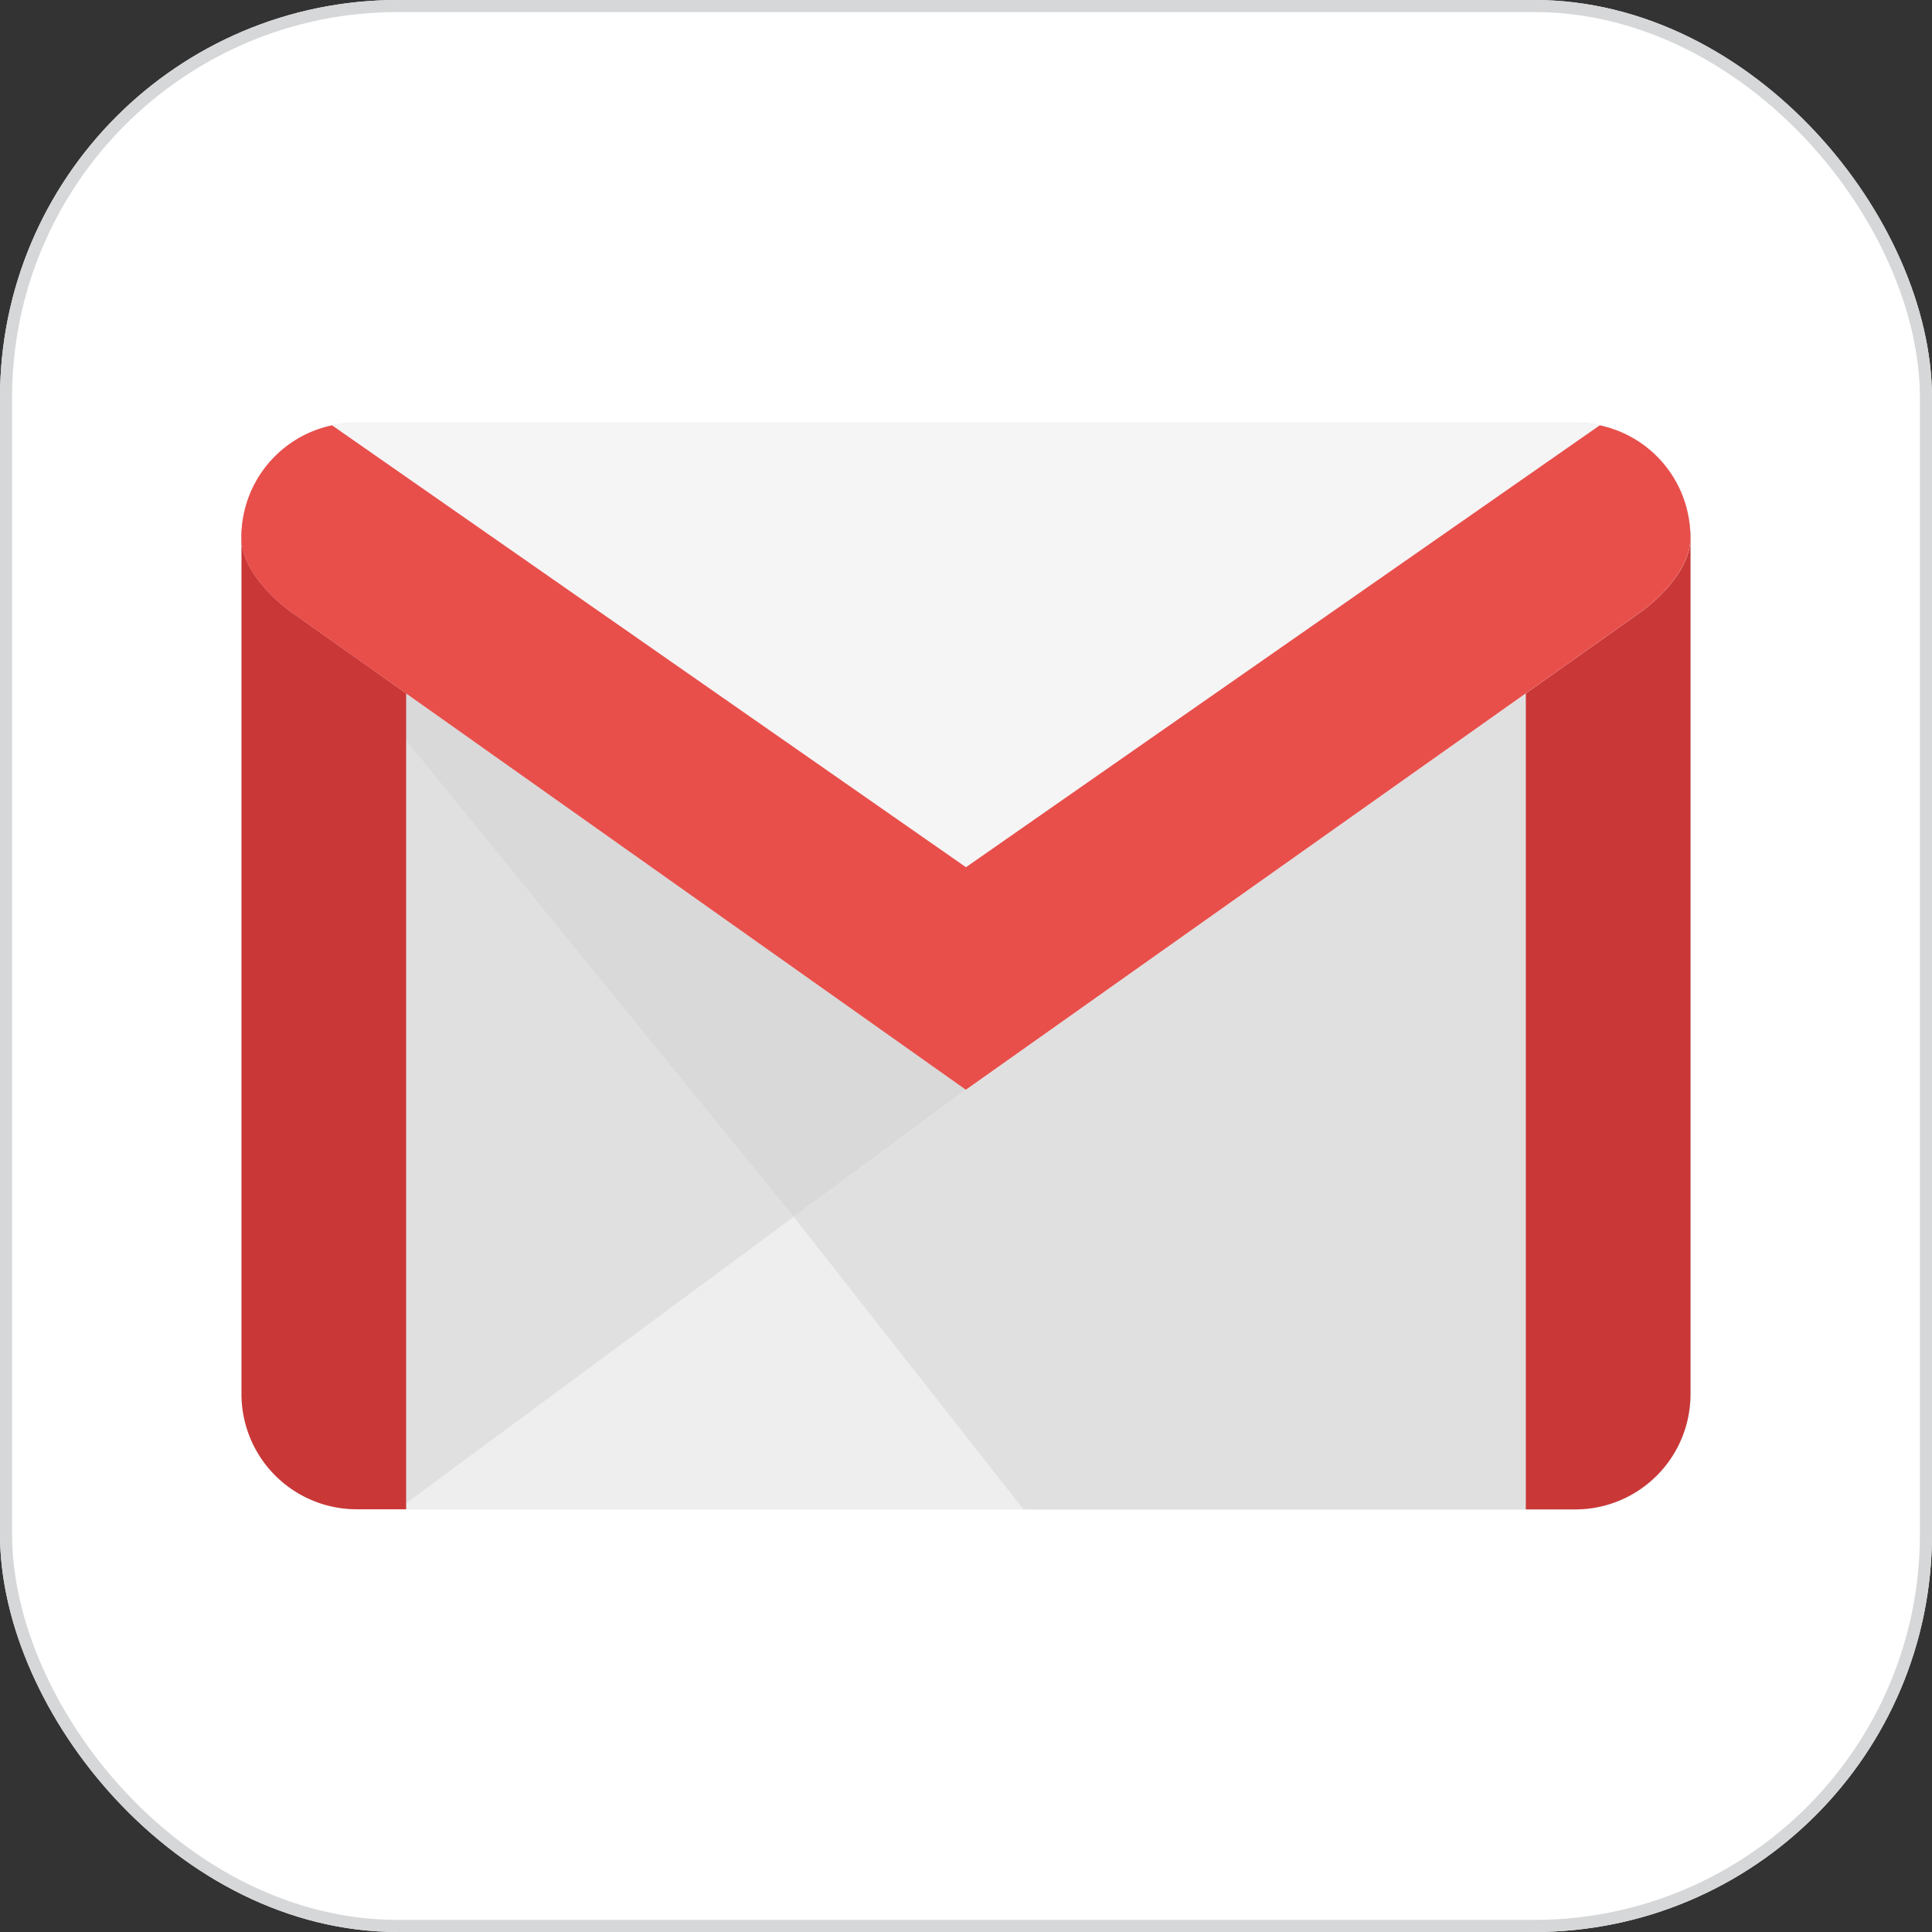
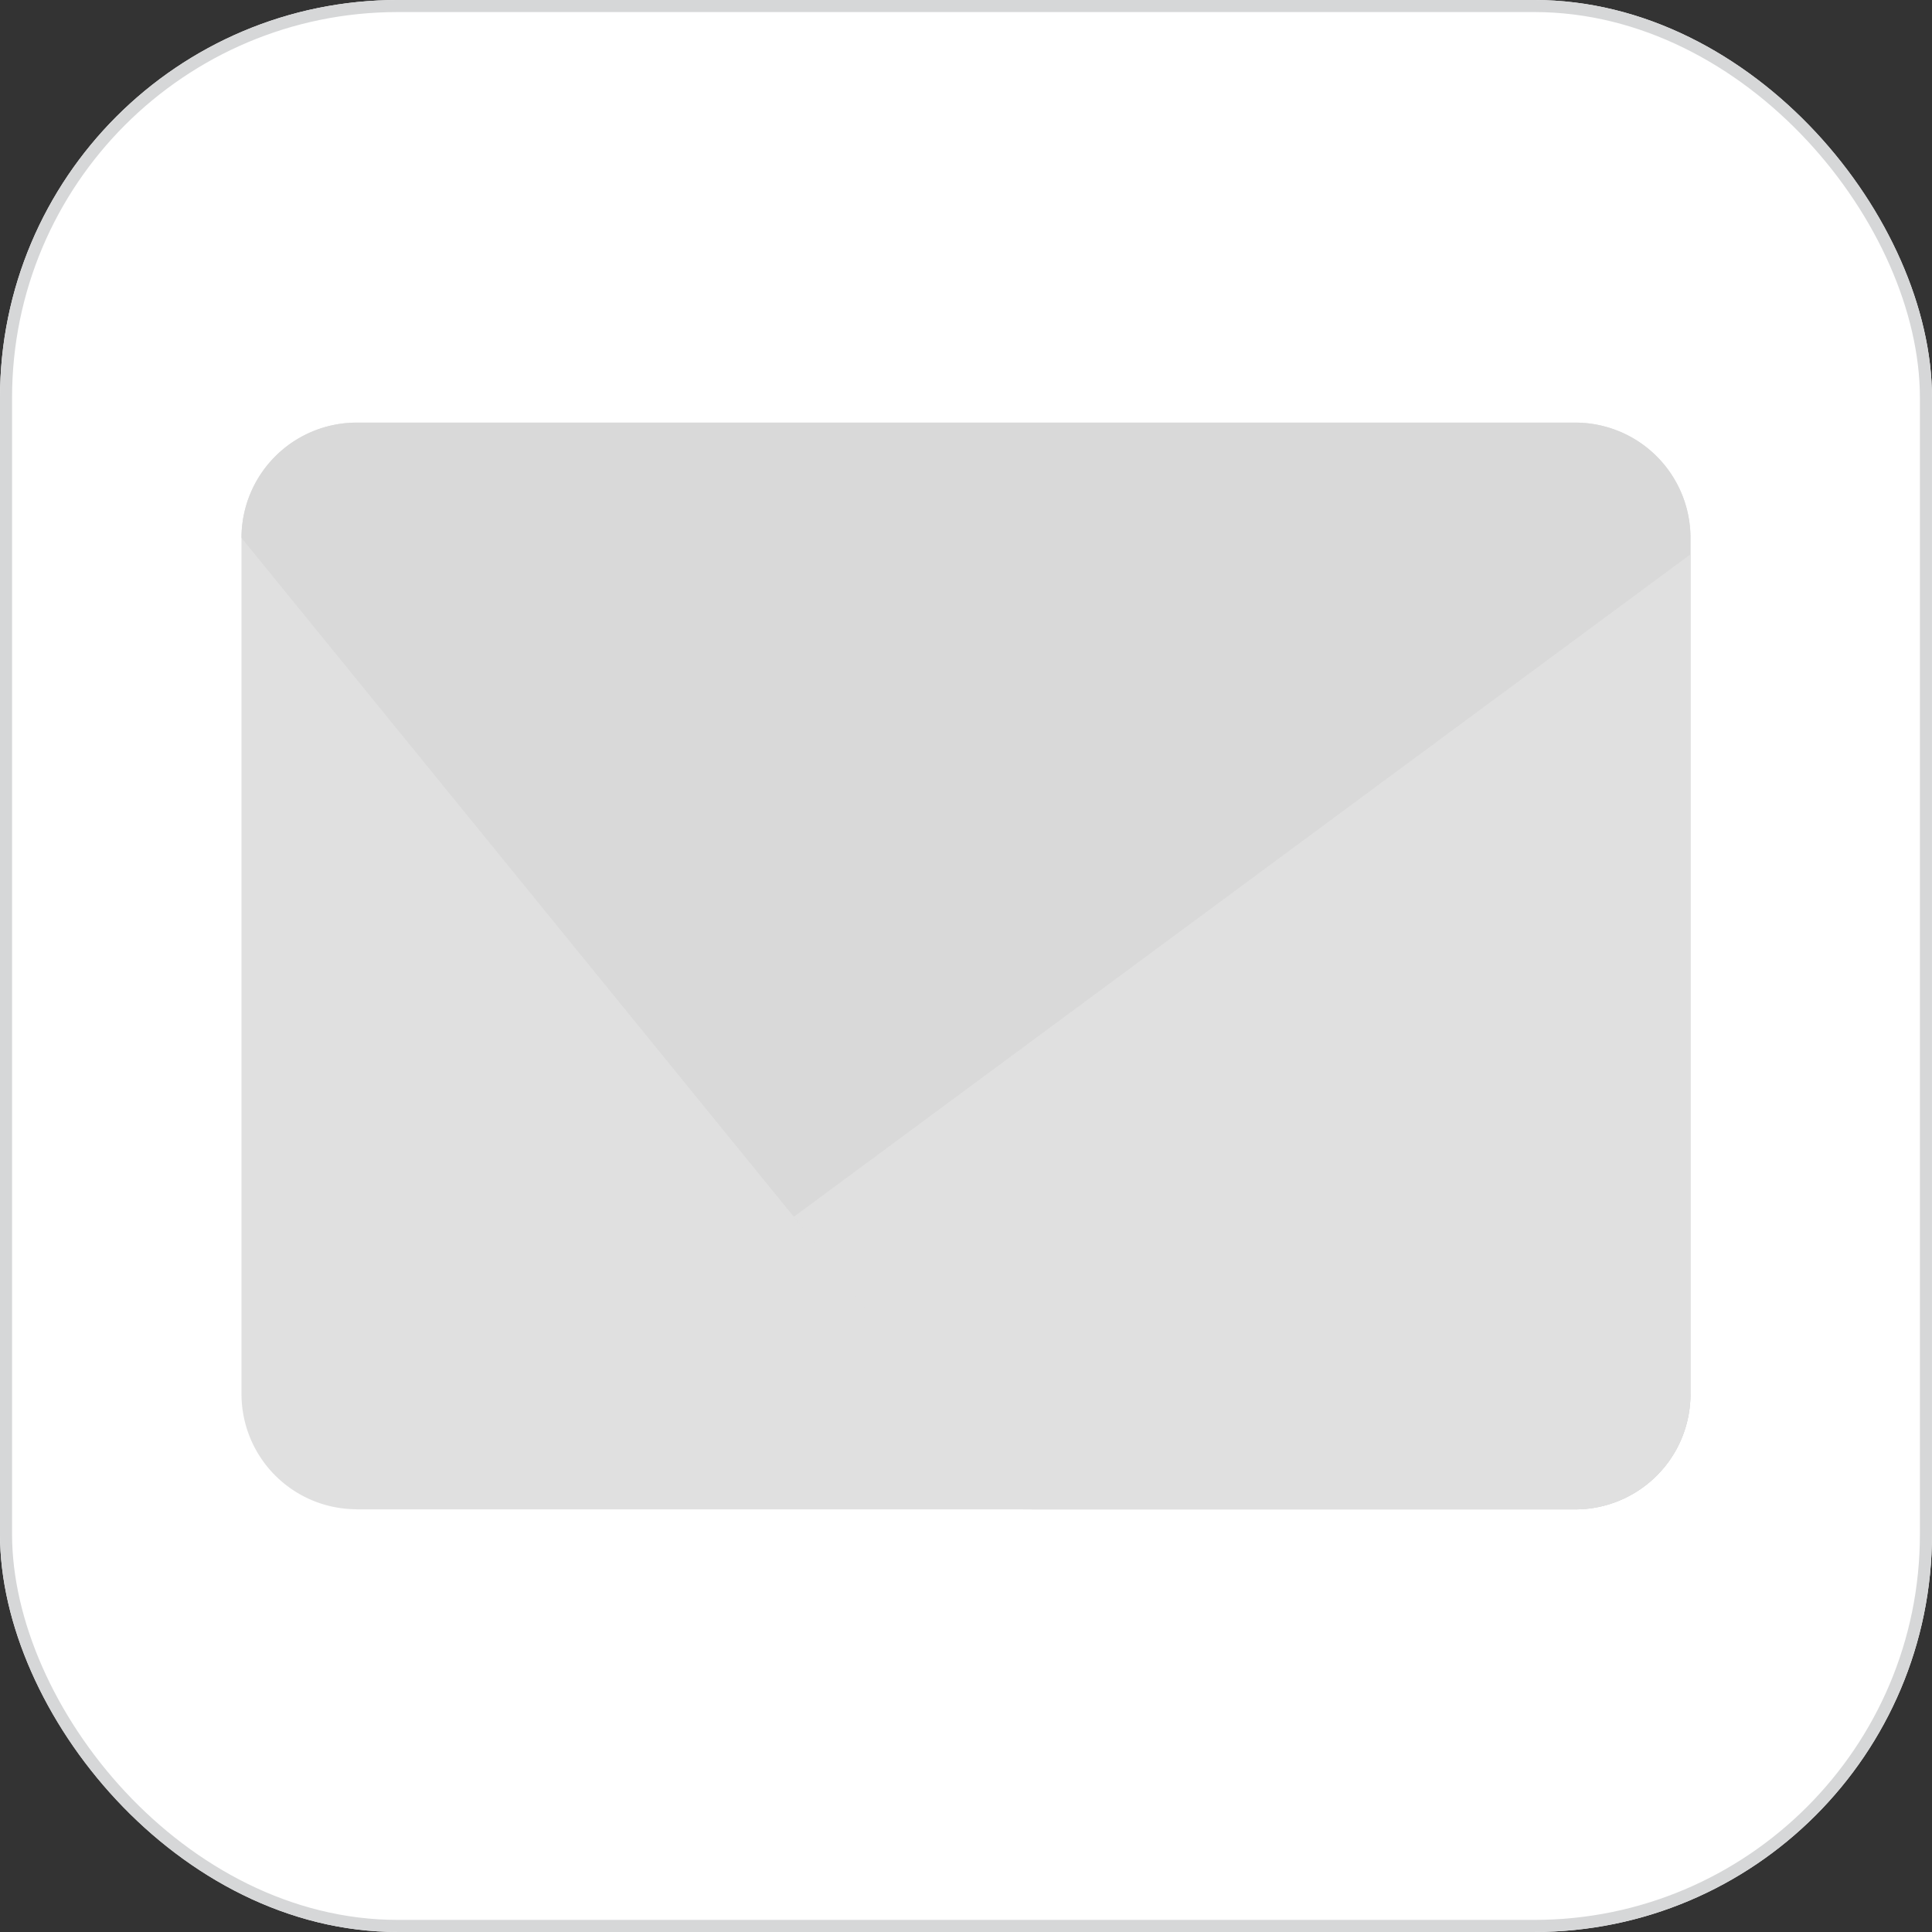
<svg xmlns="http://www.w3.org/2000/svg" width="68" height="68" viewBox="0 0 68 68">
  <rect x="0" y="0" width="68" height="68" fill="#333333" stroke="none" />
  <defs>
    <clipPath id="clip-path">
-       <rect id="矩形_1205" data-name="矩形 1205" width="51" height="39.409" transform="translate(998.812 743.532)" fill="none" />
-     </clipPath>
+       </clipPath>
  </defs>
  <g id="组_1552" data-name="组 1552" transform="translate(-990.312 -729.236)">
    <g id="矩形_1204" data-name="矩形 1204" transform="translate(990.312 729.236)" fill="#fff" stroke="#d6d7d8" stroke-miterlimit="10" stroke-width="0.425">
      <rect width="68" height="68" rx="14" stroke="none" />
      <rect x="0.212" y="0.212" width="67.575" height="67.575" rx="13.788" fill="none" />
    </g>
    <g id="组_1551" data-name="组 1551">
      <path id="路径_3555" data-name="路径 3555" d="M1002.868,782.361h42.887a4.055,4.055,0,0,0,4.056-4.057V748.168a4.055,4.055,0,0,0-4.056-4.057h-42.887a4.055,4.055,0,0,0-4.056,4.057V778.3a4.055,4.055,0,0,0,4.056,4.057Zm0,0" fill="#e0e0e0" />
      <path id="路径_3556" data-name="路径 3556" d="M1026.63,782.361h19.125a4.055,4.055,0,0,0,4.056-4.057V748.168a4.055,4.055,0,0,0-4.056-4.057h-42.887a4.055,4.055,0,0,0-4.056,4.057Zm0,0" fill="#d9d9d9" />
-       <path id="路径_3557" data-name="路径 3557" d="M1004.313,782.361h41.442a4.055,4.055,0,0,0,4.056-4.057V748.747Zm0,0" fill="#eee" />
      <path id="路径_3558" data-name="路径 3558" d="M1026.335,782.361h19.42a4.055,4.055,0,0,0,4.056-4.057V748.747l-31.562,23.318Zm0,0" fill="#e0e0e0" />
      <g id="组_1550" data-name="组 1550">
        <g id="组_1549" data-name="组 1549" clip-path="url(#clip-path)">
          <path id="路径_3559" data-name="路径 3559" d="M1045.755,746.429h-42.887c-2.241,0-4.056-.5-4.056,1.739V778.3a4.055,4.055,0,0,0,4.056,4.057h1.739V749.327h39.409v33.034h1.739a4.055,4.055,0,0,0,4.056-4.057V748.168c0-2.242-1.815-1.739-4.056-1.739Zm0,0" fill="#ca3737" />
          <path id="路径_3560" data-name="路径 3560" d="M1045.755,744.111h-42.887a4.036,4.036,0,0,0-4.056,4.057c0,1.4,1.761,2.617,1.761,2.617l23.738,16.807,23.739-16.807s1.761-1.218,1.761-2.617a4.036,4.036,0,0,0-4.056-4.057Zm0,0" fill="#f5f5f5" />
-           <path id="路径_3561" data-name="路径 3561" d="M1046.619,744.206l-22.308,15.553L1002,744.206a4.022,4.022,0,0,0-3.192,3.962c0,1.4,1.761,2.617,1.761,2.617l23.738,16.807,23.739-16.807s1.761-1.218,1.761-2.617a4.022,4.022,0,0,0-3.192-3.962Zm0,0" fill="#e84f4b" />
        </g>
      </g>
    </g>
  </g>
</svg>